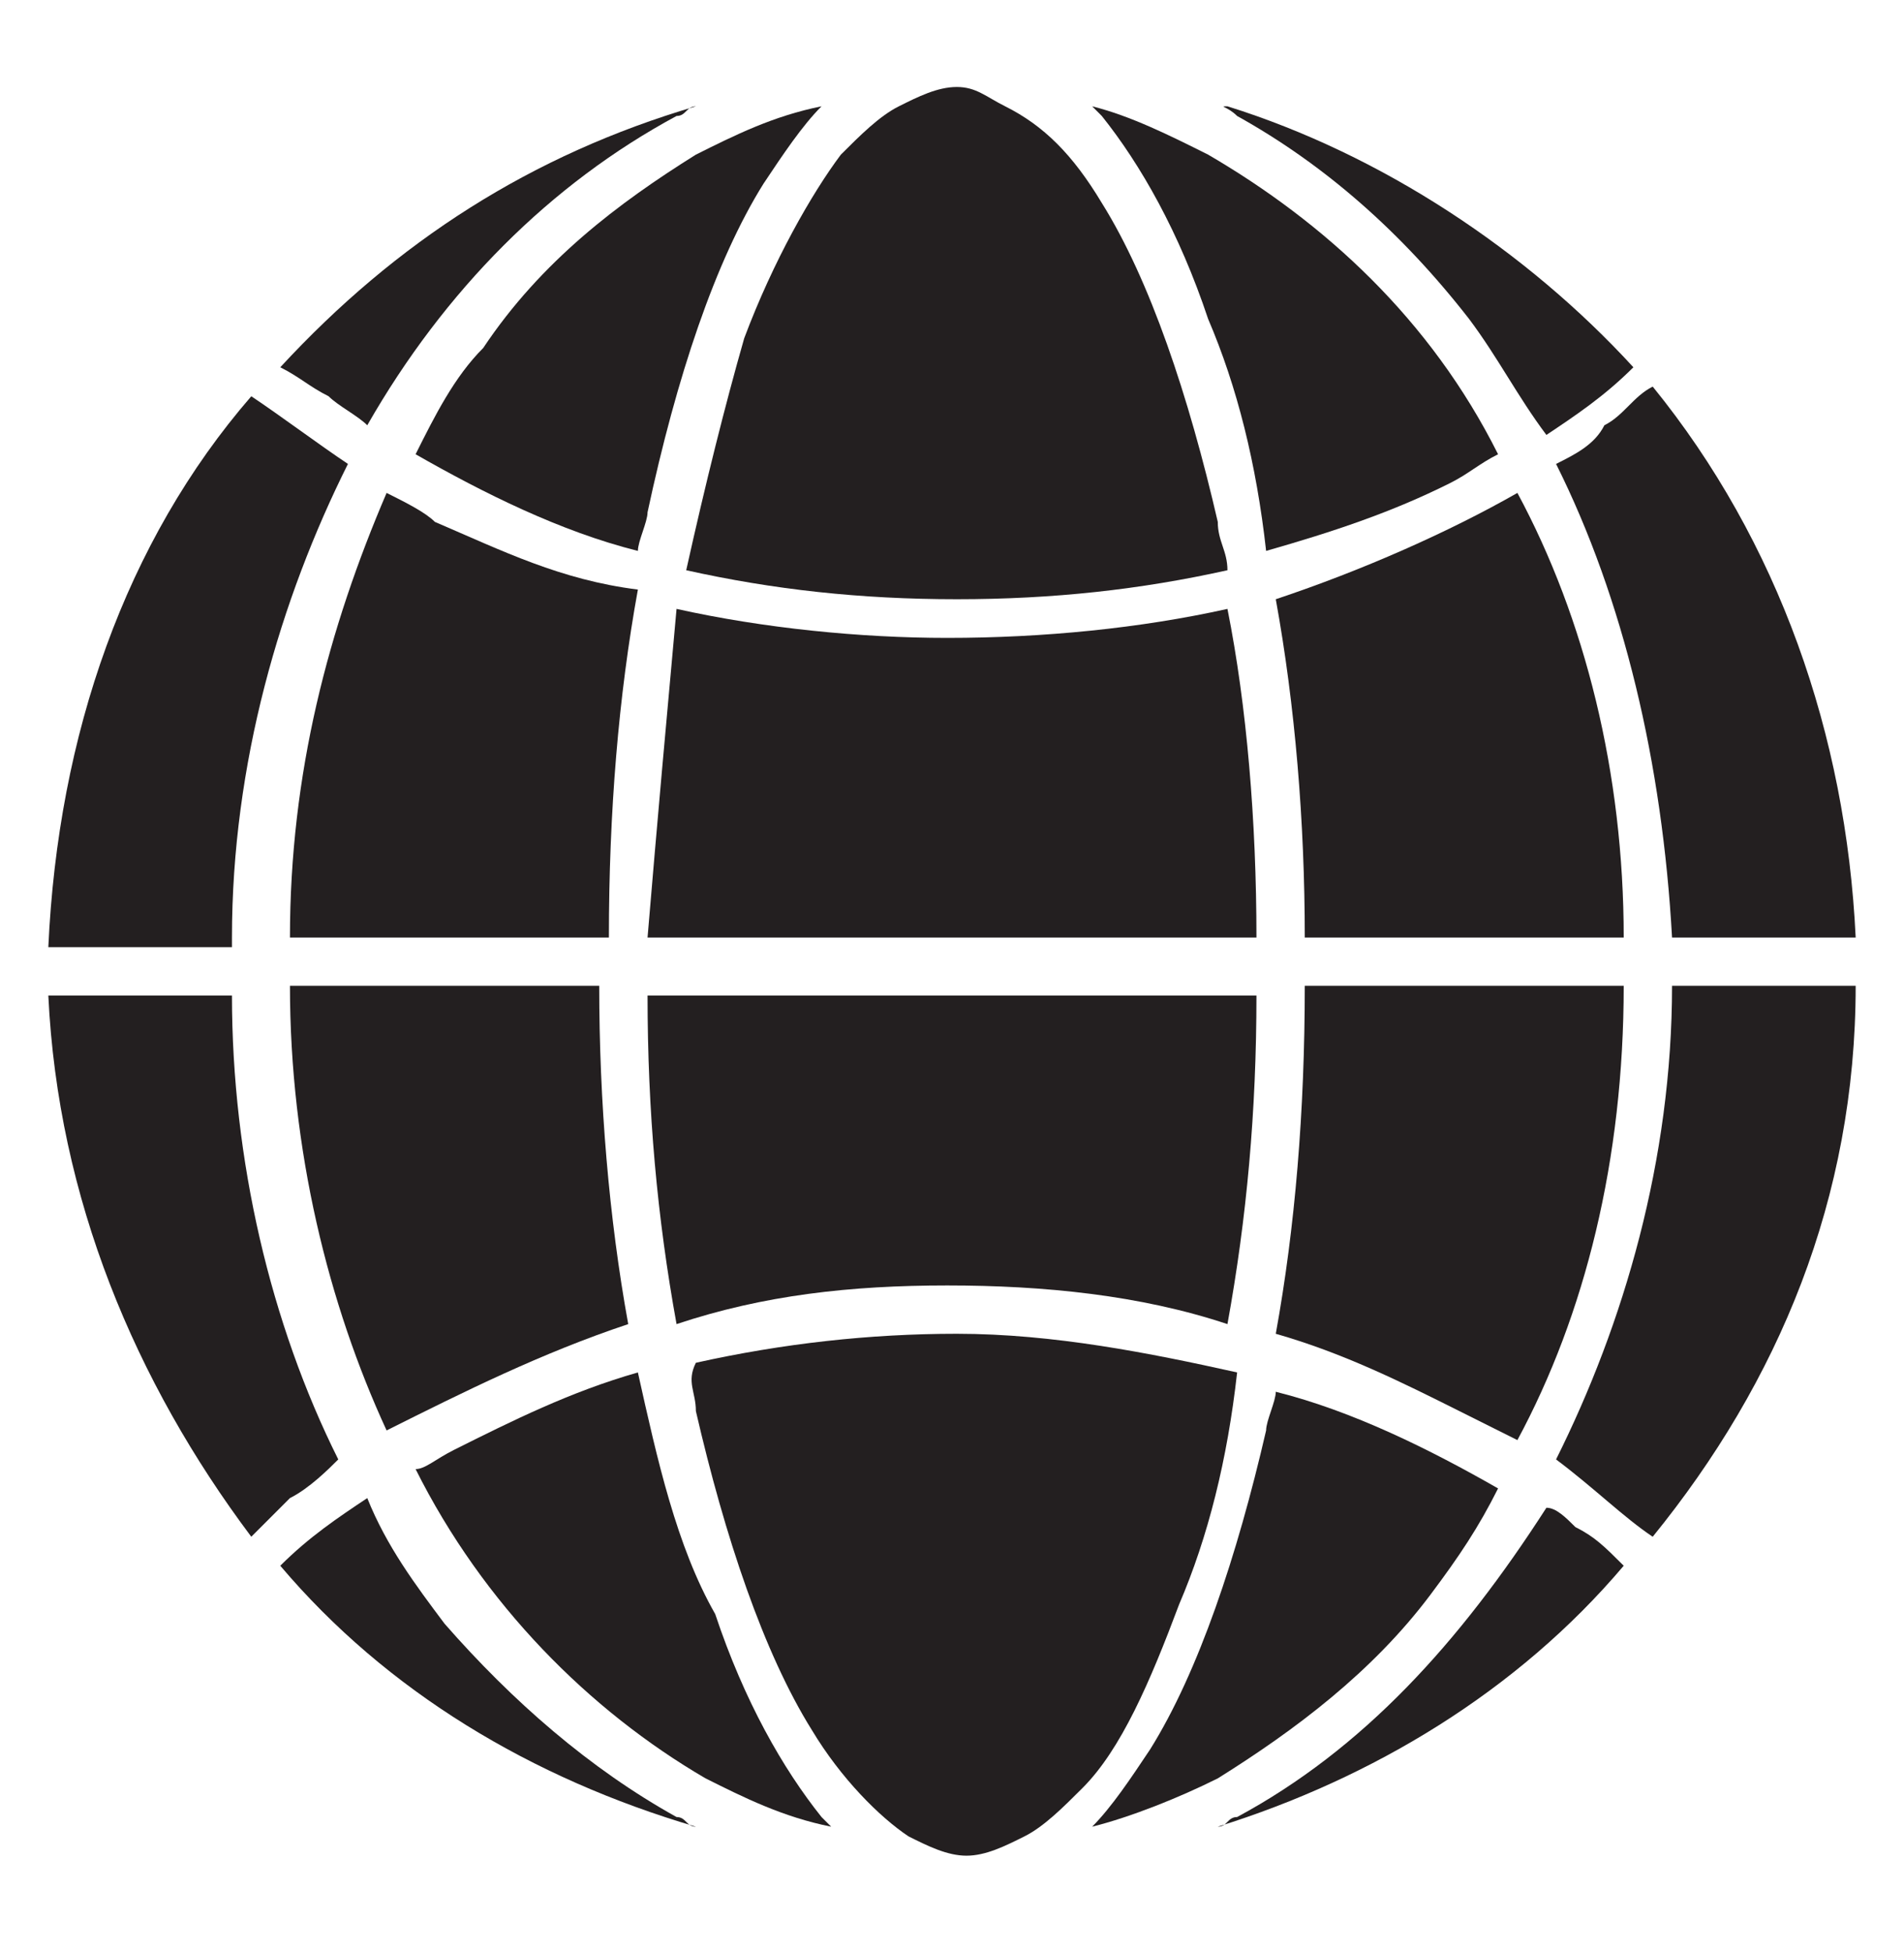
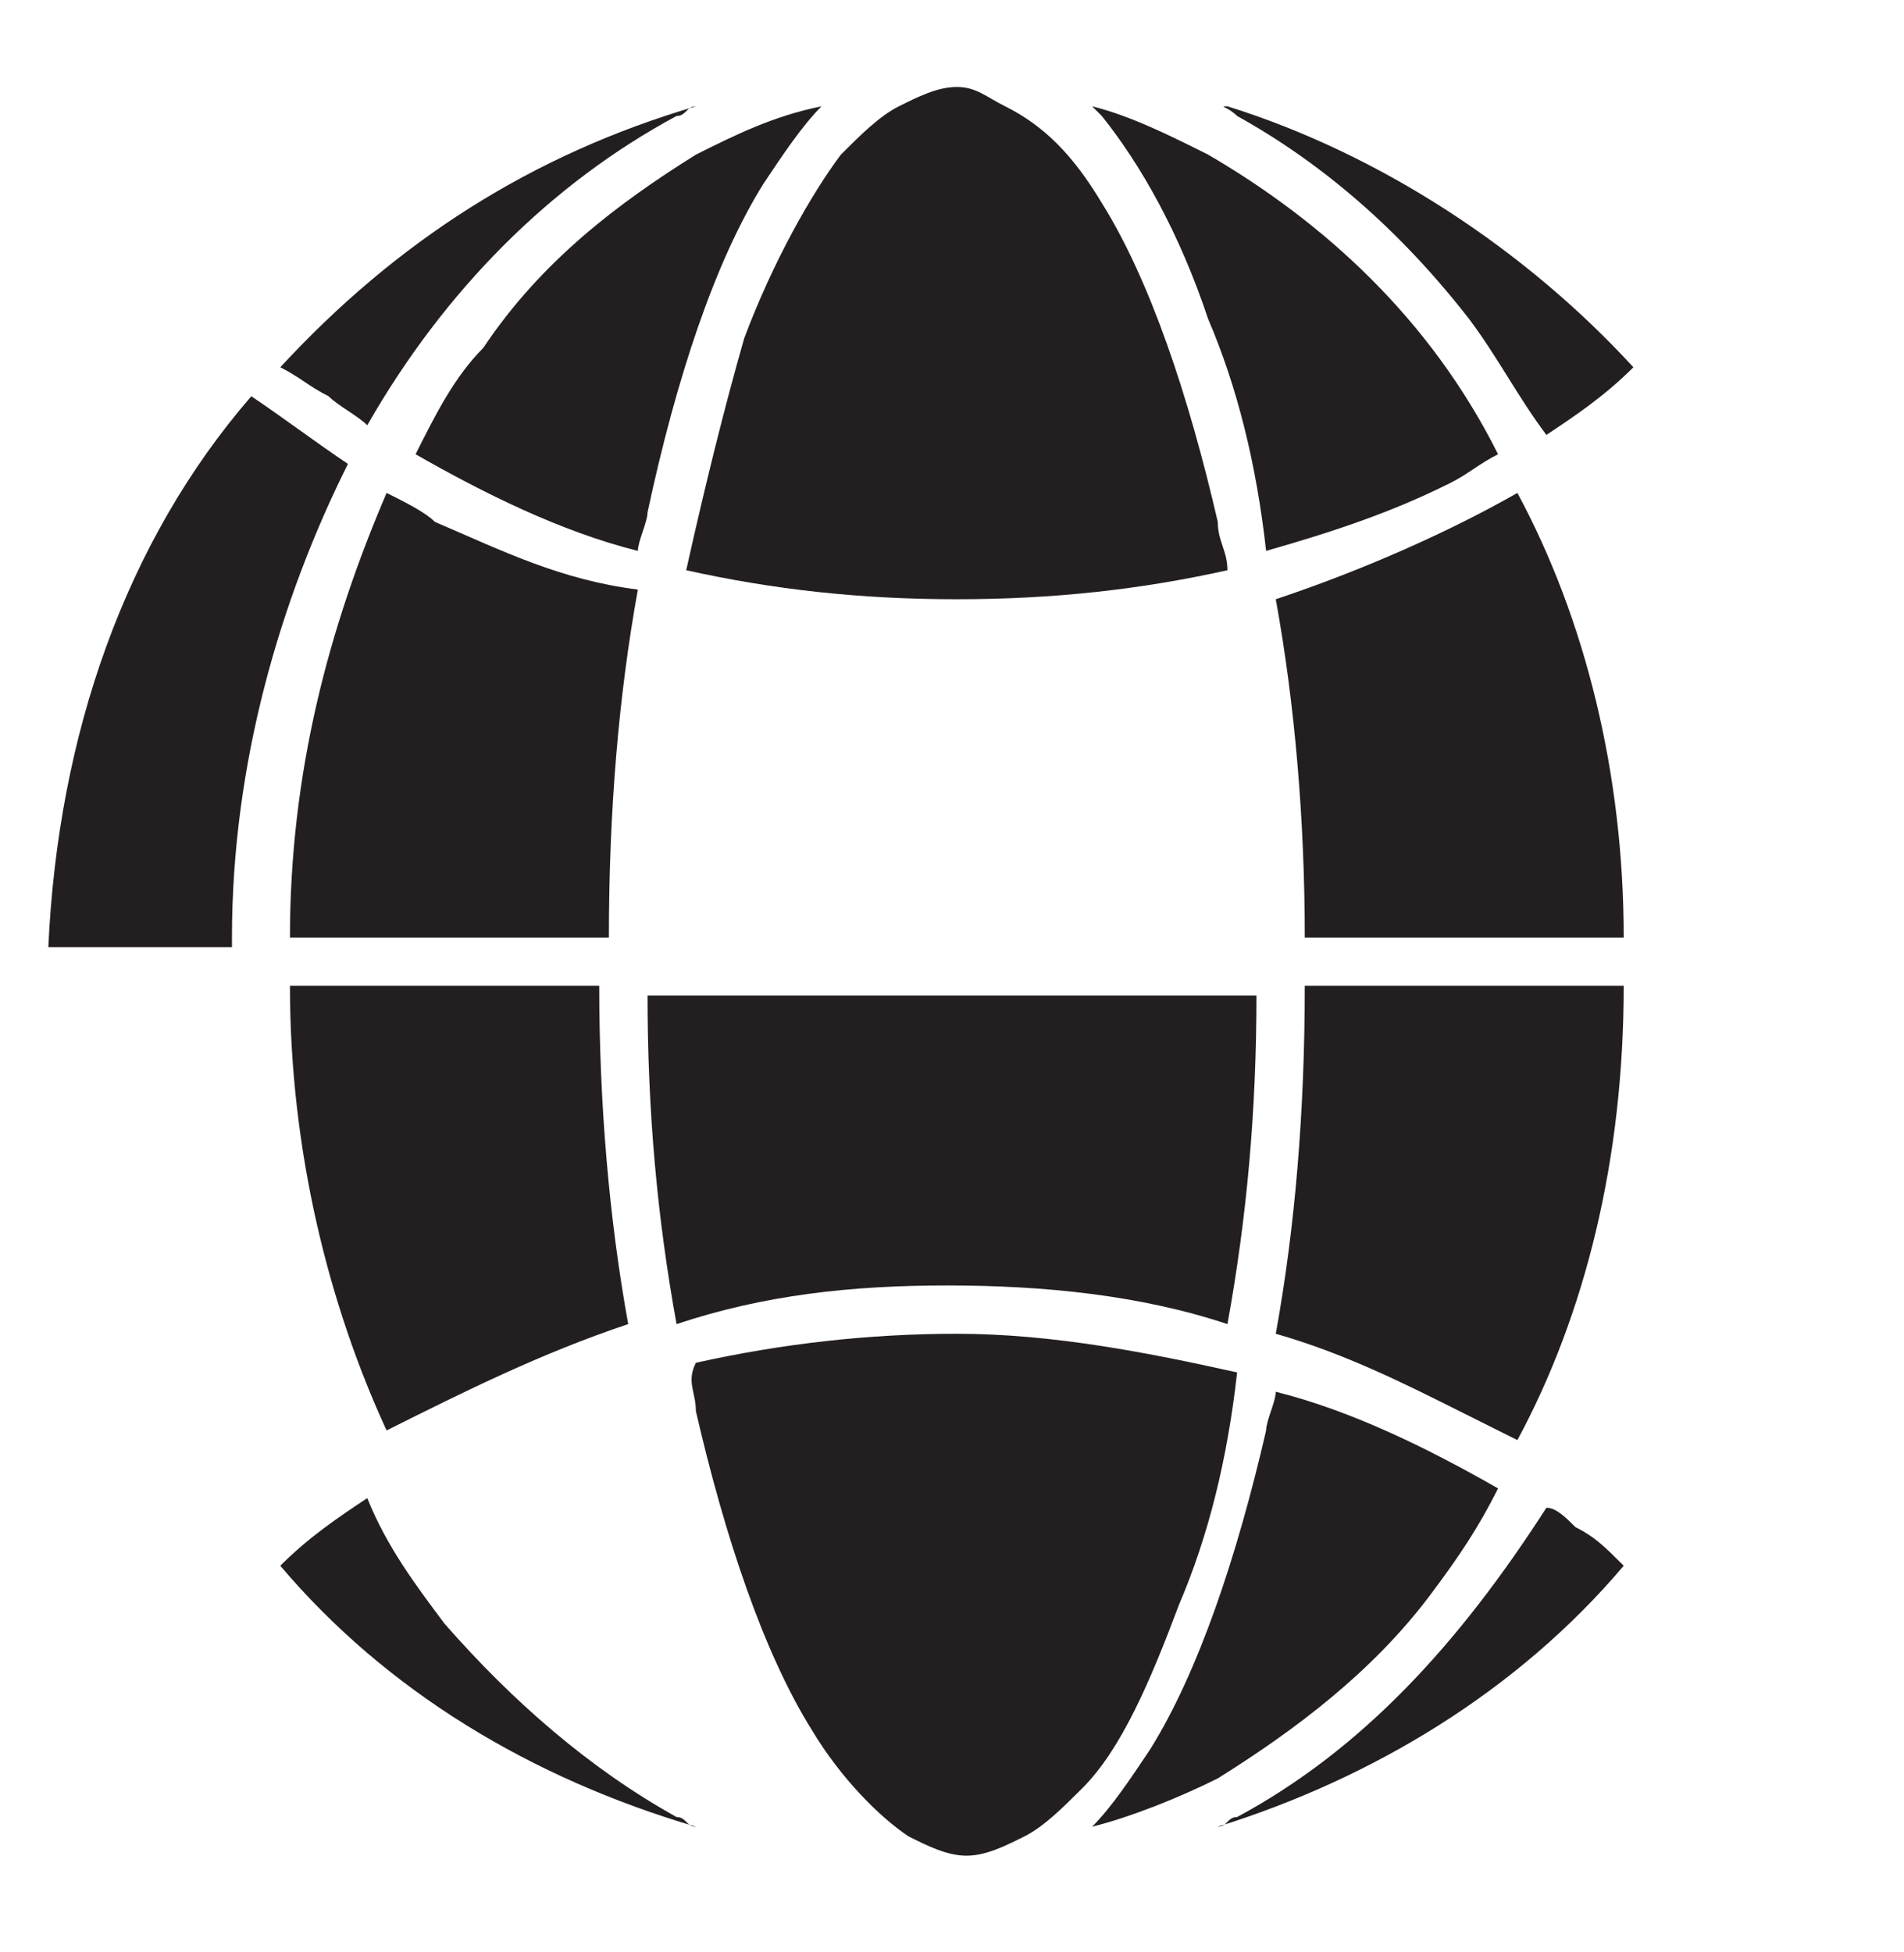
<svg xmlns="http://www.w3.org/2000/svg" version="1.1" x="0px" y="0px" width="19.7px" height="20.2px" viewBox="0 0 19.7 20.2" style="enable-background:new 0 0 19.7 20.2;" xml:space="preserve">
  <style type="text/css">
	.st0{display:none;}
	.st1{display:inline;}
	.st2{fill:none;stroke:#BAB4B4;stroke-miterlimit:10;}
	.st3{display:inline;fill:none;stroke:#BAB4B4;stroke-width:0.5;stroke-linecap:round;stroke-miterlimit:10;}
	.st4{fill:#231F20;}
</style>
  <g id="Ebene_1" class="st0">
    <g id="Ebene_1_00000003082754402377298110000007455885739345721004_">
      <g class="st1">
        <g>
          <path class="st2" d="M8.6,9.9V7.1L4.7,11V0.6h-2V11l-3.9-3.9v2.8l4.9,4.9L8.6,9.9z M9,15.8H-1c-0.8,0-1.5,0.7-1.5,1.5      s0.7,1.5,1.5,1.5H9c0.8,0,1.5-0.7,1.5-1.5C10.5,16.4,9.8,15.8,9,15.8z" />
        </g>
      </g>
      <image style="display:inline;overflow:visible;enable-background:new    ;" width="58" height="73" transform="matrix(0.247 0 0 0.247 -3.295 0.934)">
		</image>
    </g>
    <path class="st3" d="M20.1,13.8h0.7 M20.8,13.8h2.9 M20.1,14.5v5.2 M20.8,13.8c-0.4,0-0.7,0.3-0.7,0.7 M-3.6,13.8h23.6 M-3.6,13.8   h2.9 M0,14.5v5.2 M0,14.5c0-0.4-0.3-0.7-0.7-0.7 M18.4,2.2v10.9 M1.7,2.2v10.9 M-2.5,1.3h25.1 M26.8,2.2v10.9 M-6.7,2.2v10.9    M26.8,2.2c-2.6-1.3-5.7-1.3-8.4,0 M18.4,2.2C12.9,1,7.2,1,1.7,2.2 M1.7,2.2C-1,1-4.1,1-6.7,2.2 M23.6,13.8l0.7-0.7 M-4.2,13.2   l0.7,0.7 M-6.7,13.2h33.5" />
  </g>
  <g id="Ebene_2">
    <g>
      <path class="st4" d="M5,3.6C4.7,3.9,4.5,4.3,4.3,4.7c0.7,0.4,1.5,0.8,2.3,1c0-0.1,0.1-0.3,0.1-0.4C7,3.9,7.4,2.7,7.9,1.9    c0.2-0.3,0.4-0.6,0.6-0.8C8,1.2,7.6,1.4,7.2,1.6C6.4,2.1,5.6,2.7,5,3.6z" />
-       <path class="st4" d="M7,6.3C6.9,7.4,6.8,8.5,6.7,9.7H13c0-1.2-0.1-2.4-0.3-3.4c-0.9,0.2-1.9,0.3-2.9,0.3C8.9,6.6,7.9,6.5,7,6.3z" />
      <path class="st4" d="M9.8,13.3c1,0,2,0.1,2.9,0.4c0.2-1.1,0.3-2.2,0.3-3.4H6.7c0,1.2,0.1,2.3,0.3,3.4C7.9,13.4,8.8,13.3,9.8,13.3z    " />
      <path class="st4" d="M3,9.7h3.3c0-1.3,0.1-2.5,0.3-3.6C5.8,6,5.2,5.7,4.5,5.4C4.4,5.3,4.2,5.2,4,5.1C3.4,6.5,3,8,3,9.7z" />
      <path class="st4" d="M4,14.8c0.8-0.4,1.6-0.8,2.5-1.1c-0.2-1.1-0.3-2.3-0.3-3.5H3C3,11.9,3.4,13.5,4,14.8z" />
      <path class="st4" d="M10.4,1.1C10.2,1,10.1,0.9,9.9,0.9C9.7,0.9,9.5,1,9.3,1.1C9.1,1.2,8.9,1.4,8.7,1.6C8.4,2,8,2.7,7.7,3.5    C7.5,4.2,7.3,5,7.1,5.9C8,6.1,8.9,6.2,9.9,6.2c1,0,1.9-0.1,2.8-0.3c0-0.2-0.1-0.3-0.1-0.5c-0.3-1.3-0.7-2.5-1.2-3.3    C11.1,1.6,10.8,1.3,10.4,1.1z" />
      <path class="st4" d="M7.2,14.6c0.3,1.3,0.7,2.5,1.2,3.3c0.3,0.5,0.7,0.9,1,1.1c0.2,0.1,0.4,0.2,0.6,0.2c0.2,0,0.4-0.1,0.6-0.2    c0.2-0.1,0.4-0.3,0.6-0.5c0.4-0.4,0.7-1.1,1-1.9c0.3-0.7,0.5-1.5,0.6-2.4c-0.9-0.2-1.9-0.4-2.9-0.4c-0.9,0-1.8,0.1-2.7,0.3    C7.1,14.3,7.2,14.4,7.2,14.6z" />
      <path class="st4" d="M4.6,16.8C4.3,16.4,4,16,3.8,15.5c-0.3,0.2-0.6,0.4-0.9,0.7c1.1,1.3,2.6,2.2,4.3,2.7c-0.1,0-0.1-0.1-0.2-0.1    C6.1,18.3,5.3,17.6,4.6,16.8z" />
      <path class="st4" d="M11.9,18.1c-0.2,0.3-0.4,0.6-0.6,0.8c0.4-0.1,0.9-0.3,1.3-0.5c0.8-0.5,1.6-1.1,2.2-1.9    c0.3-0.4,0.5-0.7,0.7-1.1c-0.7-0.4-1.5-0.8-2.3-1c0,0.1-0.1,0.3-0.1,0.4C12.8,16.1,12.4,17.3,11.9,18.1z" />
      <path class="st4" d="M3.4,4.1c0.1,0.1,0.3,0.2,0.4,0.3C4.6,3,5.7,1.9,7,1.2c0.1,0,0.1-0.1,0.2-0.1C5.5,1.6,4.1,2.5,2.9,3.8    C3.1,3.9,3.2,4,3.4,4.1z" />
-       <path class="st4" d="M2.6,15.9c0.1-0.1,0.3-0.3,0.4-0.4c0.2-0.1,0.4-0.3,0.5-0.4c-0.7-1.4-1.1-3.1-1.1-4.8H0.5    C0.6,12.4,1.4,14.3,2.6,15.9z" />
      <path class="st4" d="M12.8,1.2c0.9,0.5,1.7,1.2,2.4,2.1c0.3,0.4,0.5,0.8,0.8,1.2c0.3-0.2,0.6-0.4,0.9-0.7    c-1.1-1.2-2.6-2.2-4.2-2.7C12.6,1.1,12.7,1.1,12.8,1.2z" />
-       <path class="st4" d="M6.6,14.2c-0.7,0.2-1.3,0.5-1.9,0.8c-0.2,0.1-0.3,0.2-0.4,0.2c0.7,1.4,1.8,2.5,3,3.2c0.4,0.2,0.8,0.4,1.3,0.5    c0,0-0.1-0.1-0.1-0.1c-0.4-0.5-0.8-1.2-1.1-2.1C7,16,6.8,15.1,6.6,14.2z" />
-       <path class="st4" d="M16.1,4.8c0.7,1.4,1.1,3.1,1.2,4.9h1.9c-0.1-2.1-0.8-4.1-2.1-5.7c-0.2,0.1-0.3,0.3-0.5,0.4    C16.5,4.6,16.3,4.7,16.1,4.8z" />
-       <path class="st4" d="M17.1,15.9c1.3-1.6,2.1-3.5,2.1-5.7h-1.9c0,1.8-0.5,3.5-1.2,4.9C16.5,15.4,16.8,15.7,17.1,15.9z" />
      <path class="st4" d="M2.4,9.7c0-1.8,0.5-3.5,1.2-4.9c-0.3-0.2-0.7-0.5-1-0.7c-1.3,1.5-2,3.5-2.1,5.7H2.4z" />
      <path class="st4" d="M15.1,14.6c0.2,0.1,0.4,0.2,0.6,0.3c0.7-1.3,1.1-2.9,1.1-4.7h-3.3c0,1.3-0.1,2.5-0.3,3.6    C13.9,14,14.5,14.3,15.1,14.6z" />
      <path class="st4" d="M12.8,18.8c-0.1,0-0.1,0.1-0.2,0.1c1.6-0.5,3.1-1.4,4.2-2.7c-0.2-0.2-0.3-0.3-0.5-0.4    c-0.1-0.1-0.2-0.2-0.3-0.2C15.1,17,14.1,18.1,12.8,18.8z" />
      <path class="st4" d="M11.3,1.1c0,0,0.1,0.1,0.1,0.1c0.4,0.5,0.8,1.2,1.1,2.1C12.8,4,13,4.8,13.1,5.7C13.8,5.5,14.4,5.3,15,5    c0.2-0.1,0.3-0.2,0.5-0.3c-0.7-1.4-1.8-2.4-3-3.1C12.1,1.4,11.7,1.2,11.3,1.1z" />
      <path class="st4" d="M13.5,9.7h3.3c0-1.7-0.4-3.3-1.1-4.6c-0.7,0.4-1.6,0.8-2.5,1.1C13.4,7.3,13.5,8.5,13.5,9.7z" />
    </g>
  </g>
</svg>